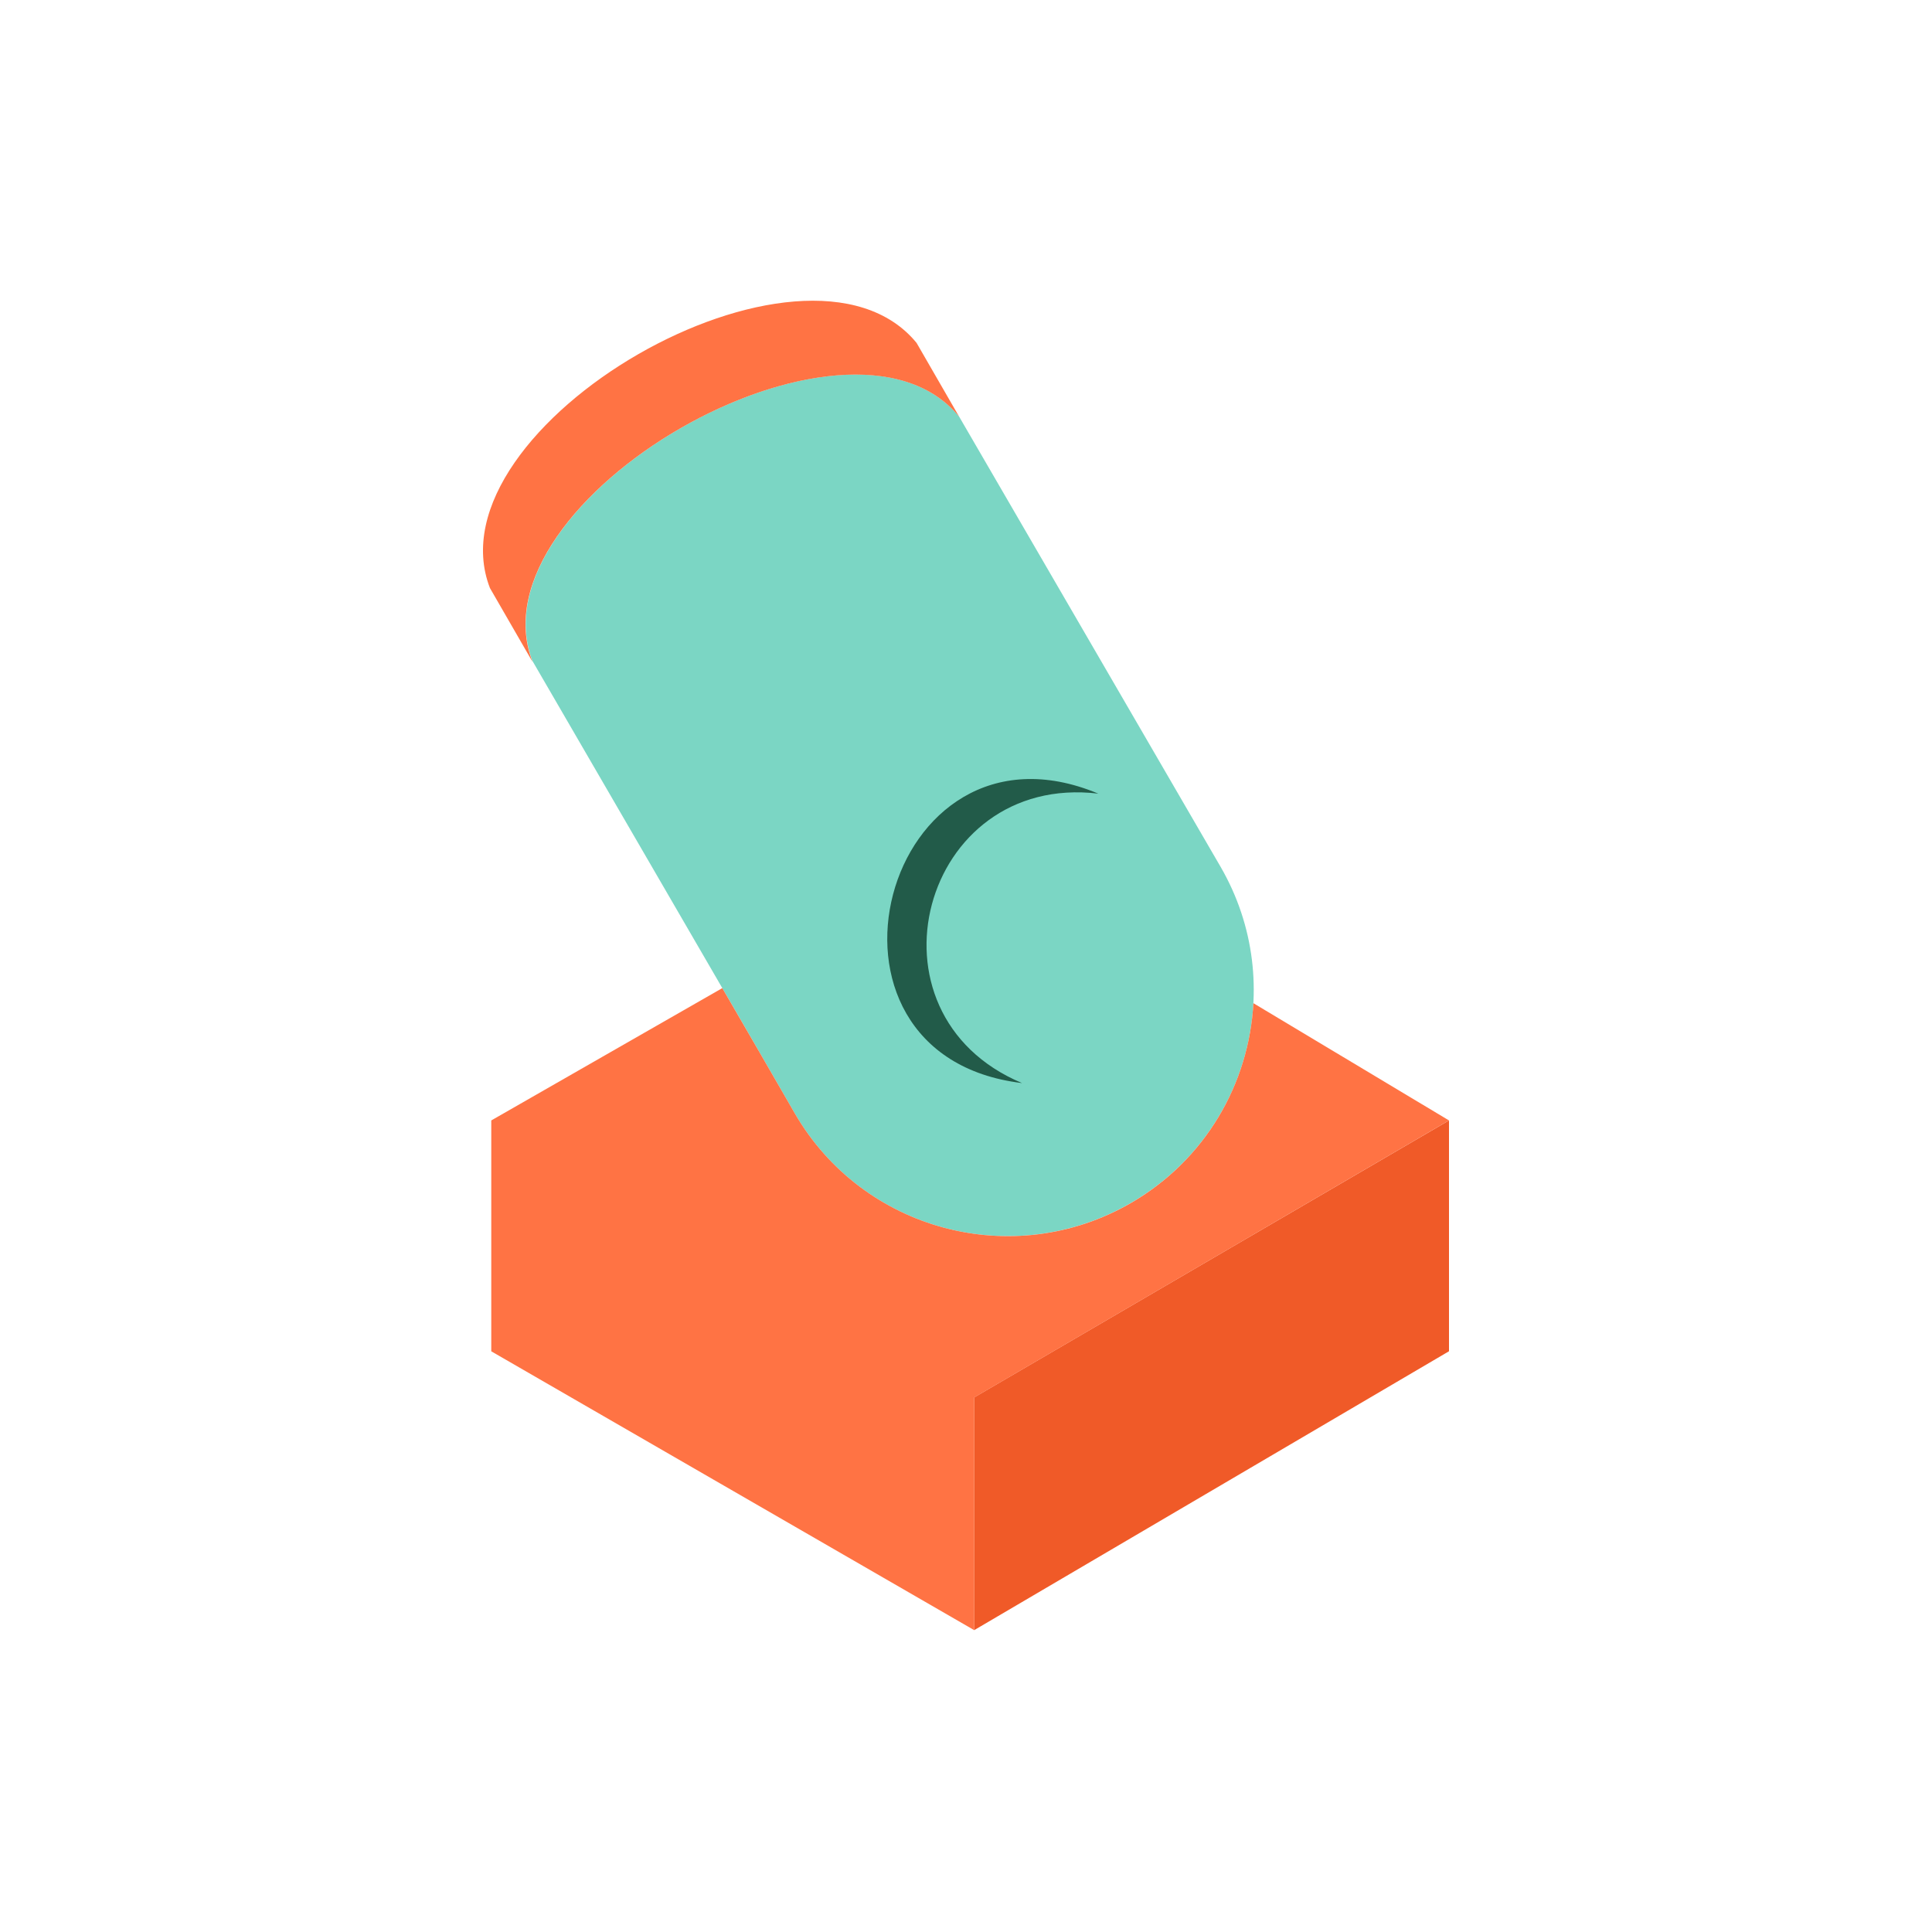
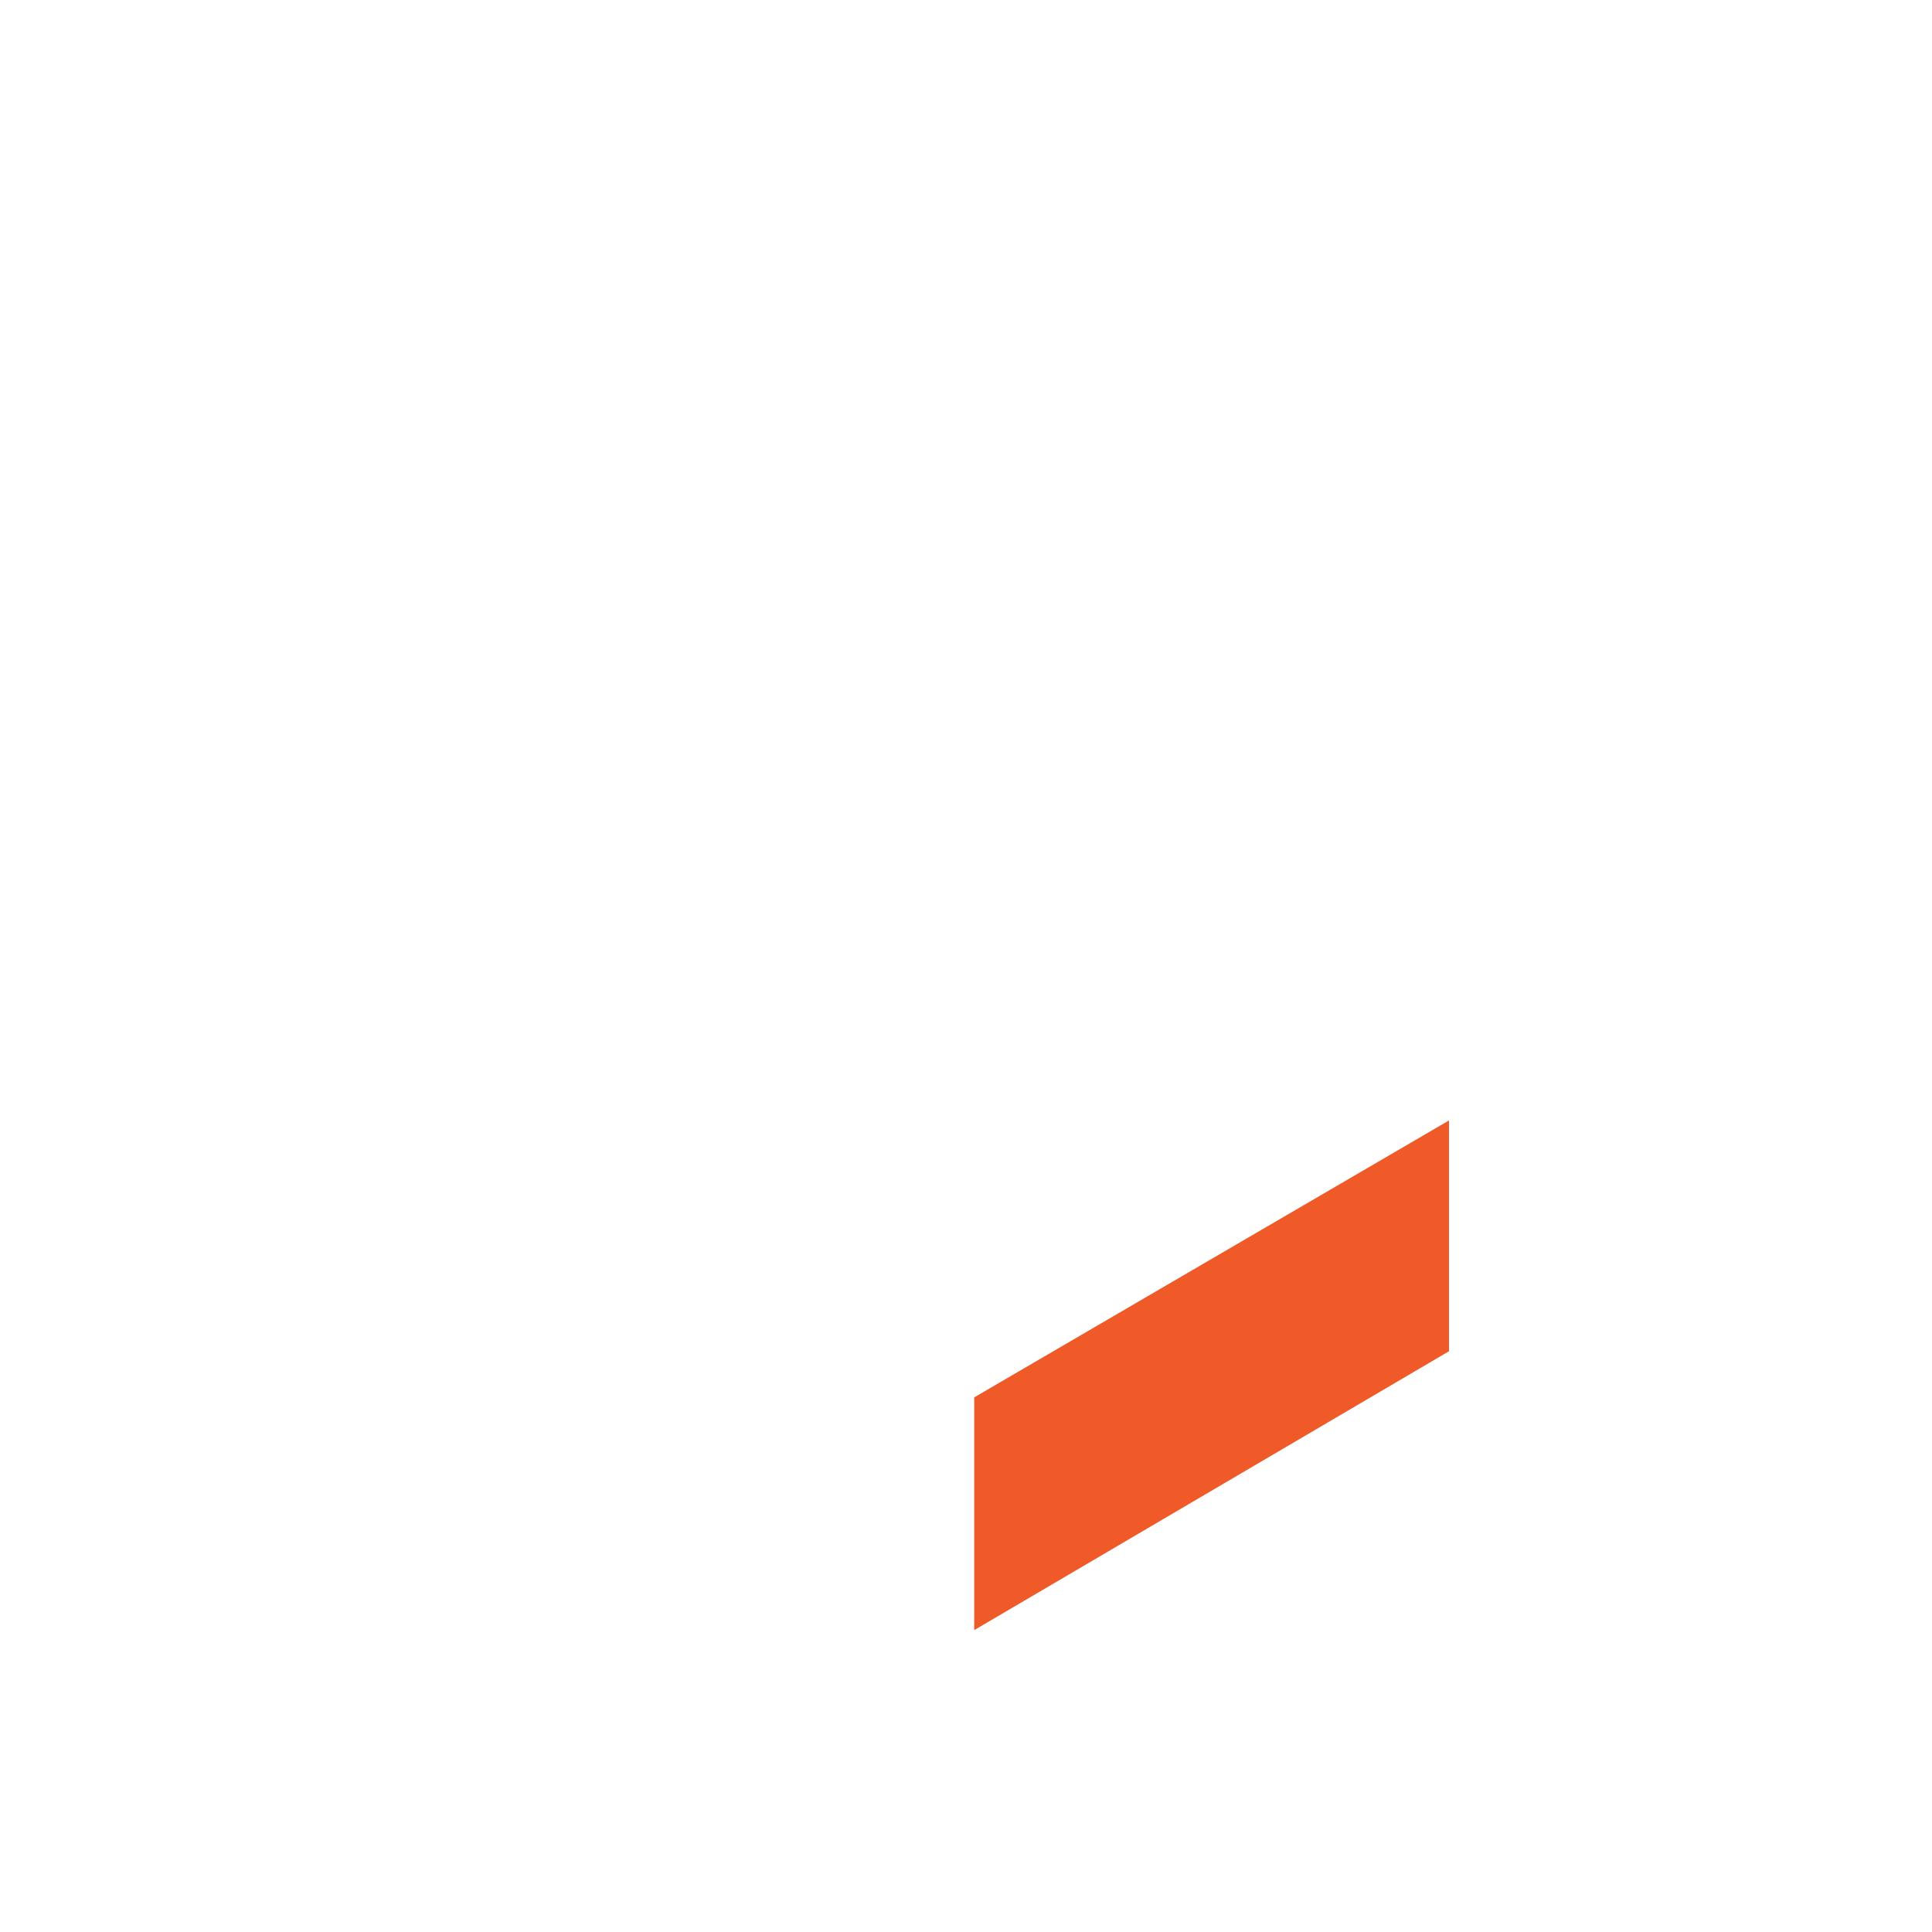
<svg xmlns="http://www.w3.org/2000/svg" version="1.1" id="Uploaded to svgrepo.com" width="800px" height="800px" viewBox="0 0 32 32" xml:space="preserve">
  <style type="text/css">
	.isometric_zeven{fill:#FF7344;}
	.isometric_acht{fill:#F05A28;}
	.isometric_tien{fill:#7BD6C4;}
	.isometric_twaalf{fill:#569080;}
	.isometric_dertien{fill:#225B49;}
	.st0{fill:#F28103;}
	.st1{fill:#72C0AB;}
	.st2{fill:#BE1E2D;}
	.st3{fill:#F29227;}
	.st4{fill:#F8F7C5;}
	.st5{fill:#F5DF89;}
	.st6{fill:#AD9A74;}
	.st7{fill:none;}
	.st8{fill:#F2D76C;}
	.st9{fill:#7BD6C4;}
	.st10{fill:#569080;}
</style>
  <g>
-     <line class="isometric_twaalf" x1="16.136" y1="23.145" x2="24" y2="18.558" />
    <polygon class="isometric_acht" points="16.136,27 24,22.381 24,18.558 16.136,23.145  " />
-     <path class="isometric_tien" d="M20.219,14.361l-4.333-7.461c-1.826-2.227-8.073,1.363-7.07,4.042   c4.261,7.342,3.399,5.855,4.345,7.494c1.125,1.949,3.617,2.617,5.566,1.491C20.677,18.802,21.345,16.31,20.219,14.361z" />
-     <path class="isometric_zeven" d="M15.886,6.901l-0.705-1.222C13.345,3.442,7.077,7.064,8.115,9.74l0.705,1.222   C7.781,8.281,14.056,4.669,15.886,6.901z" />
-     <path class="isometric_dertien" d="M18.191,13.145c-3.557-1.486-5.086,4.336-1.263,4.794C14.188,16.79,15.265,12.796,18.191,13.145   z" />
-     <path class="isometric_zeven" d="M20.76,16.616c-0.072,1.329-0.793,2.596-2.032,3.312c-1.949,1.125-4.441,0.457-5.566-1.491   c-0.555-0.961-0.488-0.847-1.198-2.07l0-0.001l-3.827,2.192v3.824l8,4.619v-3.855L24,18.558L20.76,16.616z" />
  </g>
</svg>